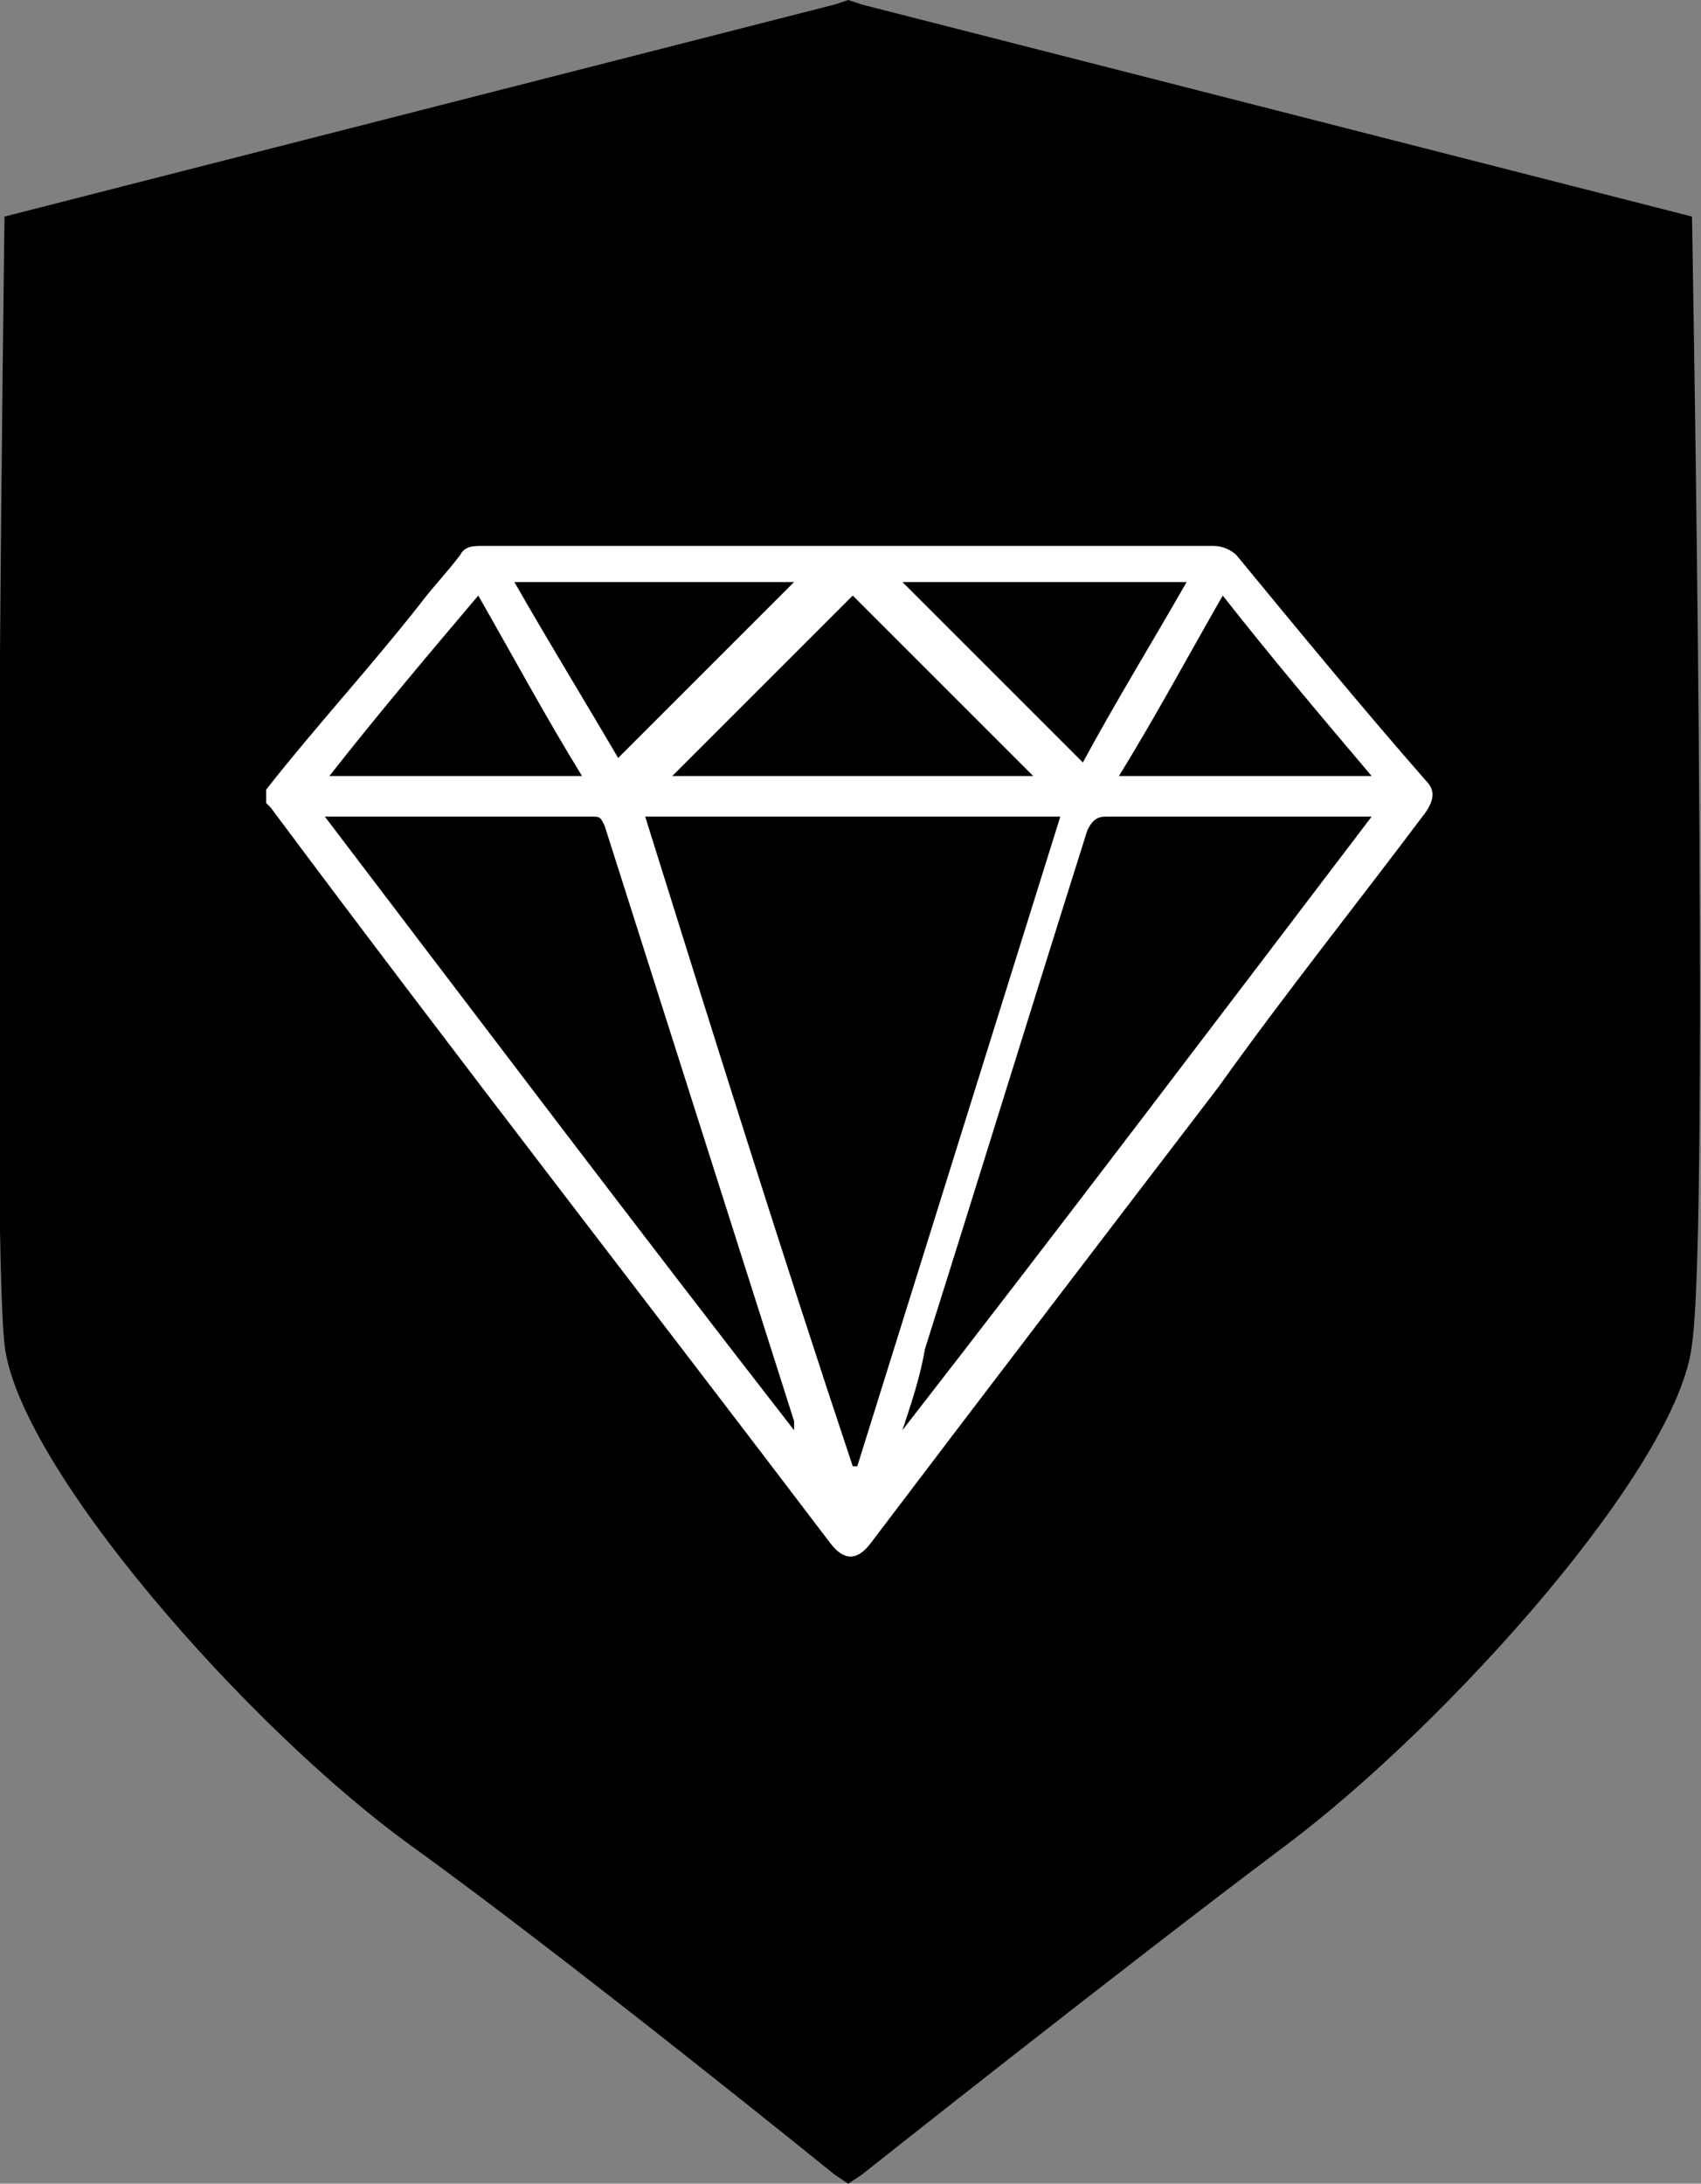
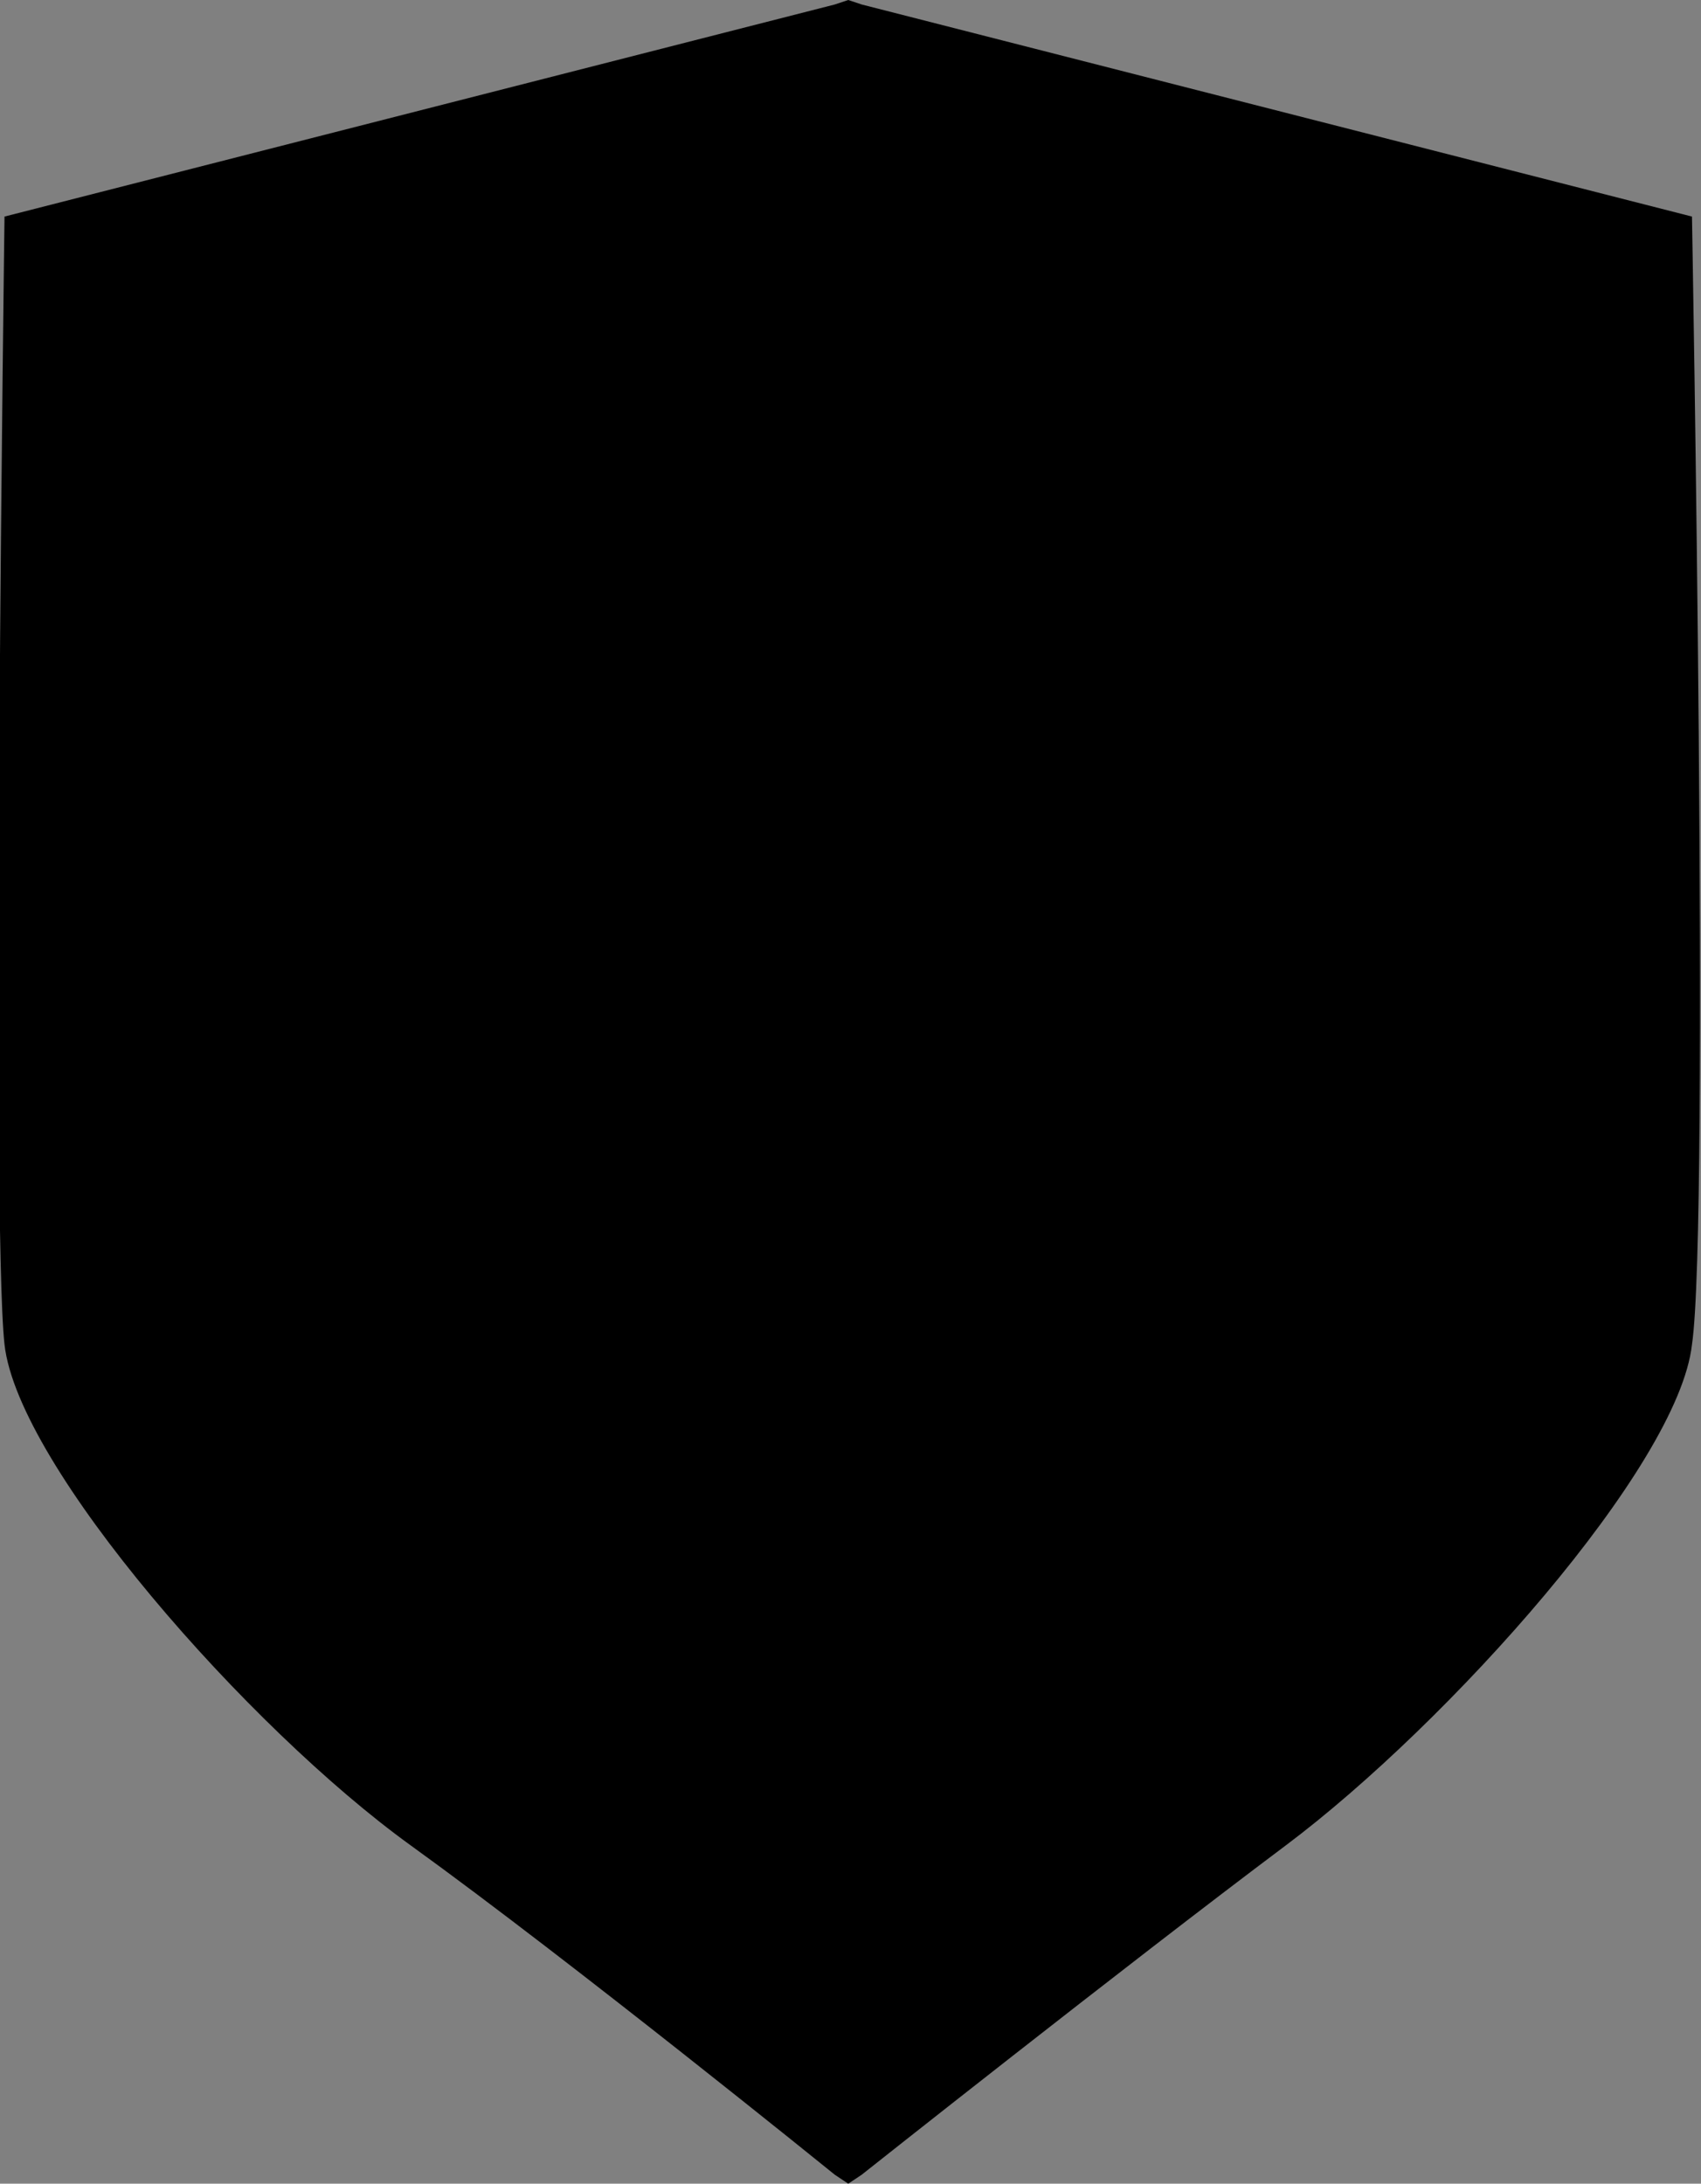
<svg xmlns="http://www.w3.org/2000/svg" version="1.1" id="Layer_1" x="0px" y="0px" width="37.7px" height="48.4px" viewBox="0 0 37.7 48.4" style="enable-background:new 0 0 37.7 48.4;" xml:space="preserve">
  <rect x="0" y="0" width="37.7" height="48.4" fill="#808080" stroke="none" />
  <style type="text/css">
	.st0{fill:#FFFFFF;}
</style>
  <path d="M37.5,4.8L19.1,0.1L18.8,0l-0.3,0.1L0.1,4.8c0,0-0.3,22.3,0,25s5.4,8.5,9,11.1s9.4,7.3,9.4,7.3l0.3,0.2l0.3-0.2  c0,0,5.8-4.6,9.4-7.3s8.7-8.4,9-11.1C37.9,27.1,37.5,4.8,37.5,4.8z" />
-   <path class="st0" d="M5.9,17.5c1.1-1.4,2.3-2.7,3.4-4.1c0.3-0.4,0.6-0.7,0.9-1.1c0.1-0.2,0.3-0.2,0.5-0.2c5.4,0,10.8,0,16.2,0  c0.2,0,0.4,0.1,0.5,0.2c1.4,1.7,2.8,3.4,4.2,5c0.2,0.2,0.2,0.4,0,0.7c-1.5,2-3.1,4-4.6,6.1c-2.6,3.4-5.2,6.8-7.7,10.1  c-0.3,0.4-0.6,0.4-0.9,0C14.3,28.8,10.1,23.4,6,17.9c0,0,0,0-0.1-0.1C5.9,17.7,5.9,17.6,5.9,17.5z M14.3,18.1  c1.5,4.8,3,9.6,4.6,14.4c0,0,0,0,0.1,0c1.5-4.8,3-9.6,4.5-14.4C20.4,18.1,17.3,18.1,14.3,18.1z M17.6,31.7  C17.6,31.7,17.6,31.7,17.6,31.7c0-0.1,0-0.1,0-0.2c-1.4-4.4-2.8-8.8-4.2-13.2c-0.1-0.2-0.1-0.2-0.3-0.2c-1.9,0-3.8,0-5.6,0  c-0.1,0-0.1,0-0.3,0C10.7,22.7,14.1,27.2,17.6,31.7z M20,31.7C20.1,31.7,20.1,31.7,20,31.7c3.5-4.5,6.9-9,10.4-13.6  c-2,0-3.9,0-5.9,0c-0.2,0-0.3,0.1-0.4,0.3c-1.2,3.8-2.4,7.7-3.6,11.5C20.4,30.5,20.2,31.1,20,31.7z M18.9,13.2c-1.3,1.3-2.7,2.7-4,4  c2.6,0,5.3,0,8,0C21.5,15.8,20.2,14.5,18.9,13.2z M11.4,12.9c0.8,1.4,1.6,2.7,2.3,3.9c1.3-1.3,2.7-2.7,3.9-3.9  C15.6,12.9,13.5,12.9,11.4,12.9z M26.3,12.9c-2.1,0-4.2,0-6.3,0c1.3,1.3,2.6,2.6,4,4C24.7,15.6,25.5,14.3,26.3,12.9z M10.6,13.2  c-1.1,1.3-2.2,2.6-3.3,4c1.9,0,3.7,0,5.6,0C12.1,15.9,11.4,14.6,10.6,13.2z M24.8,17.2c1.9,0,3.7,0,5.6,0c-1.1-1.3-2.2-2.6-3.3-4  C26.3,14.6,25.6,15.9,24.8,17.2z" />
</svg>